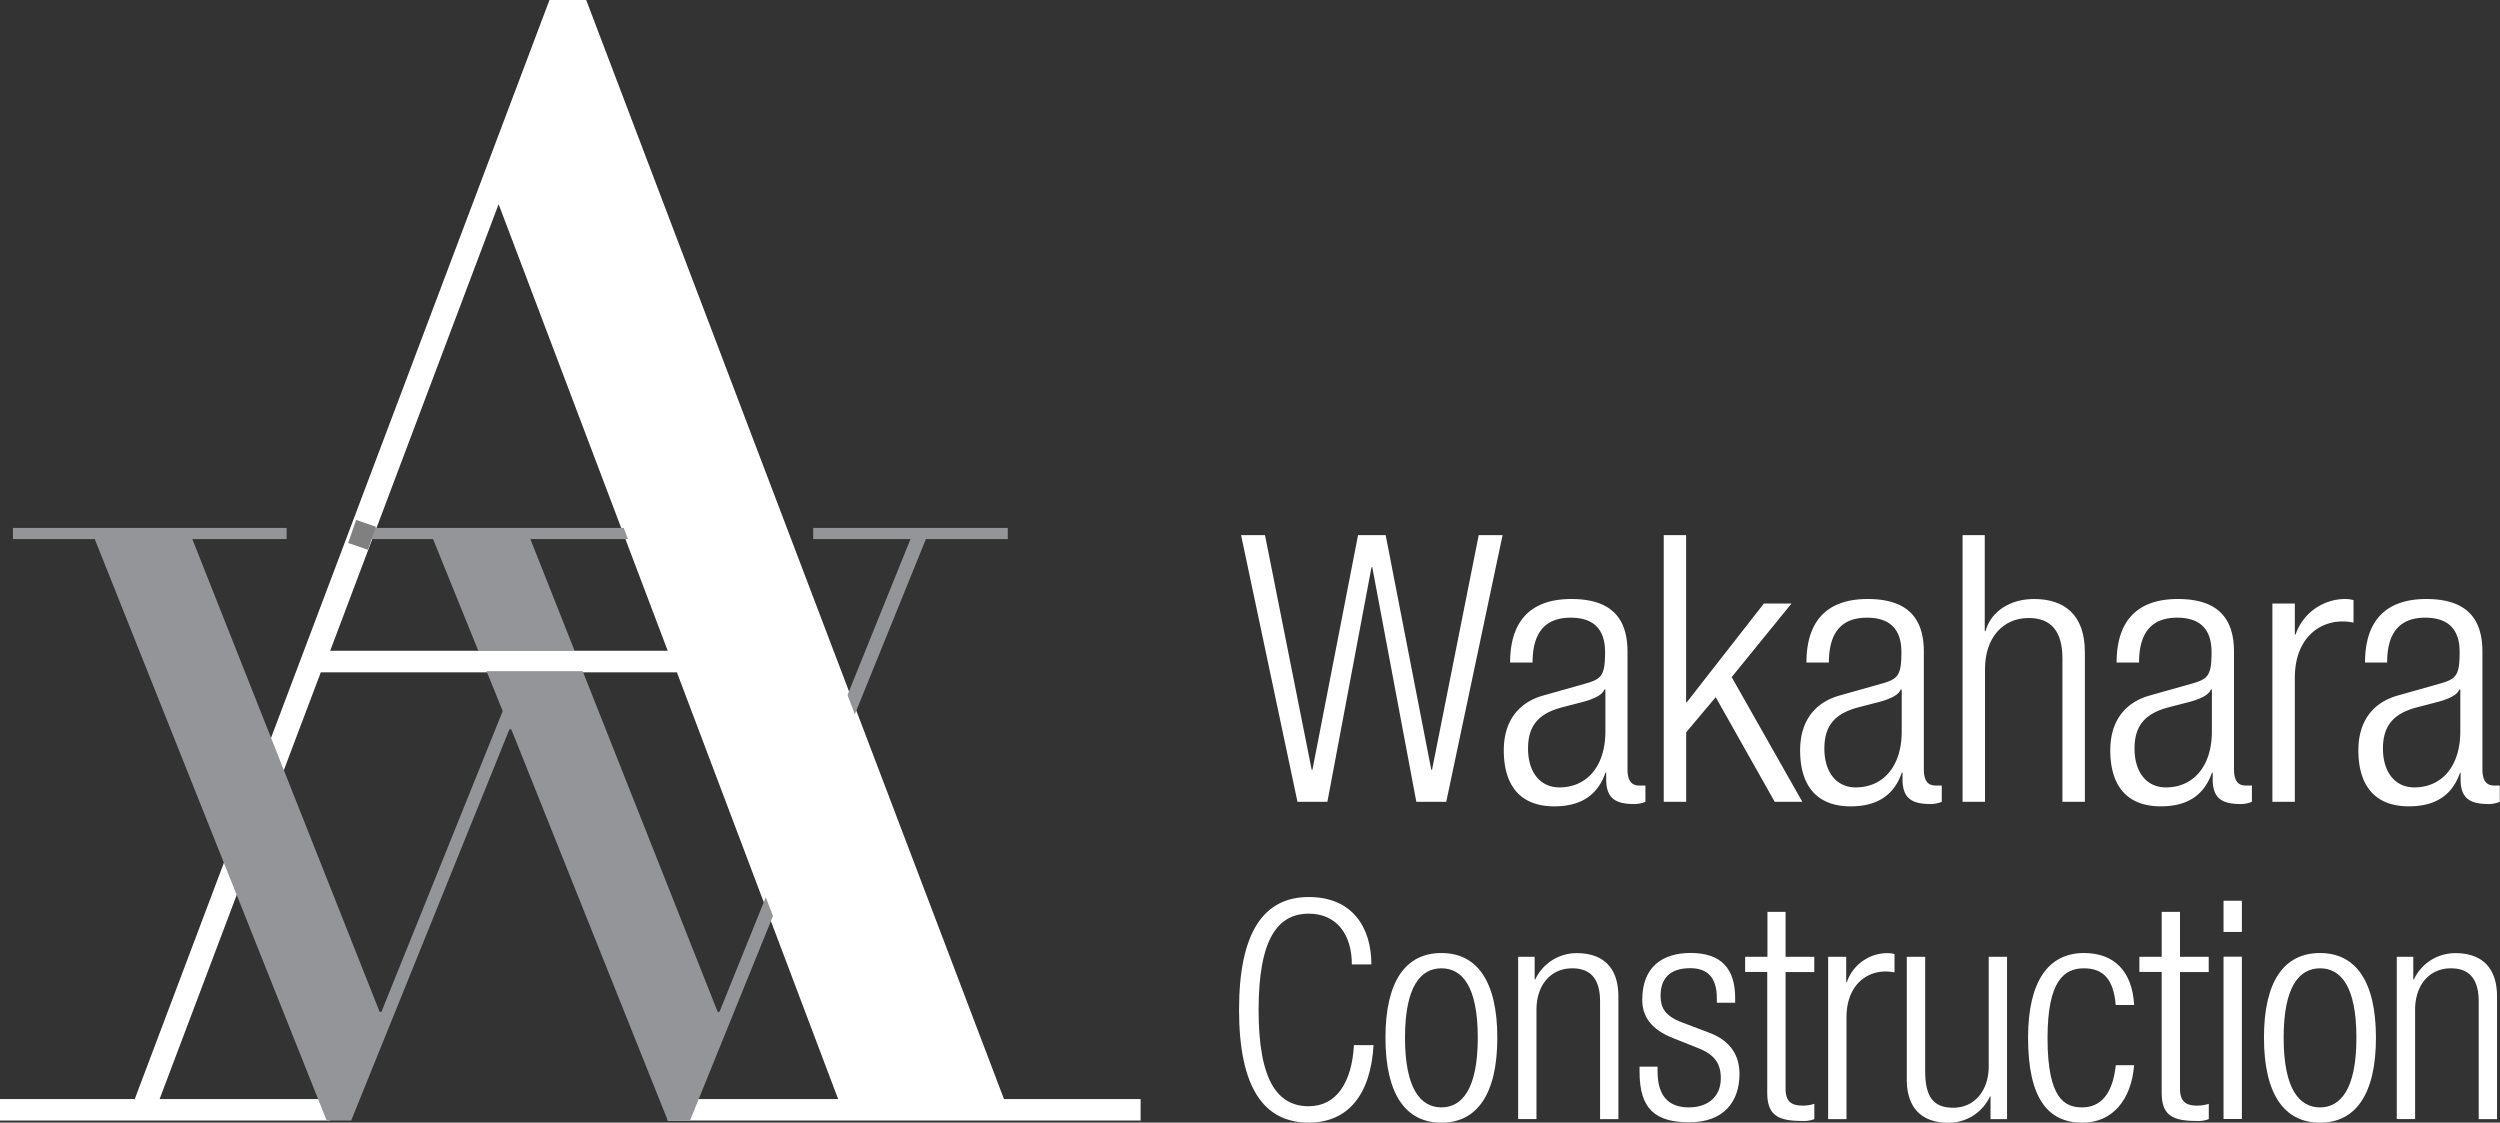
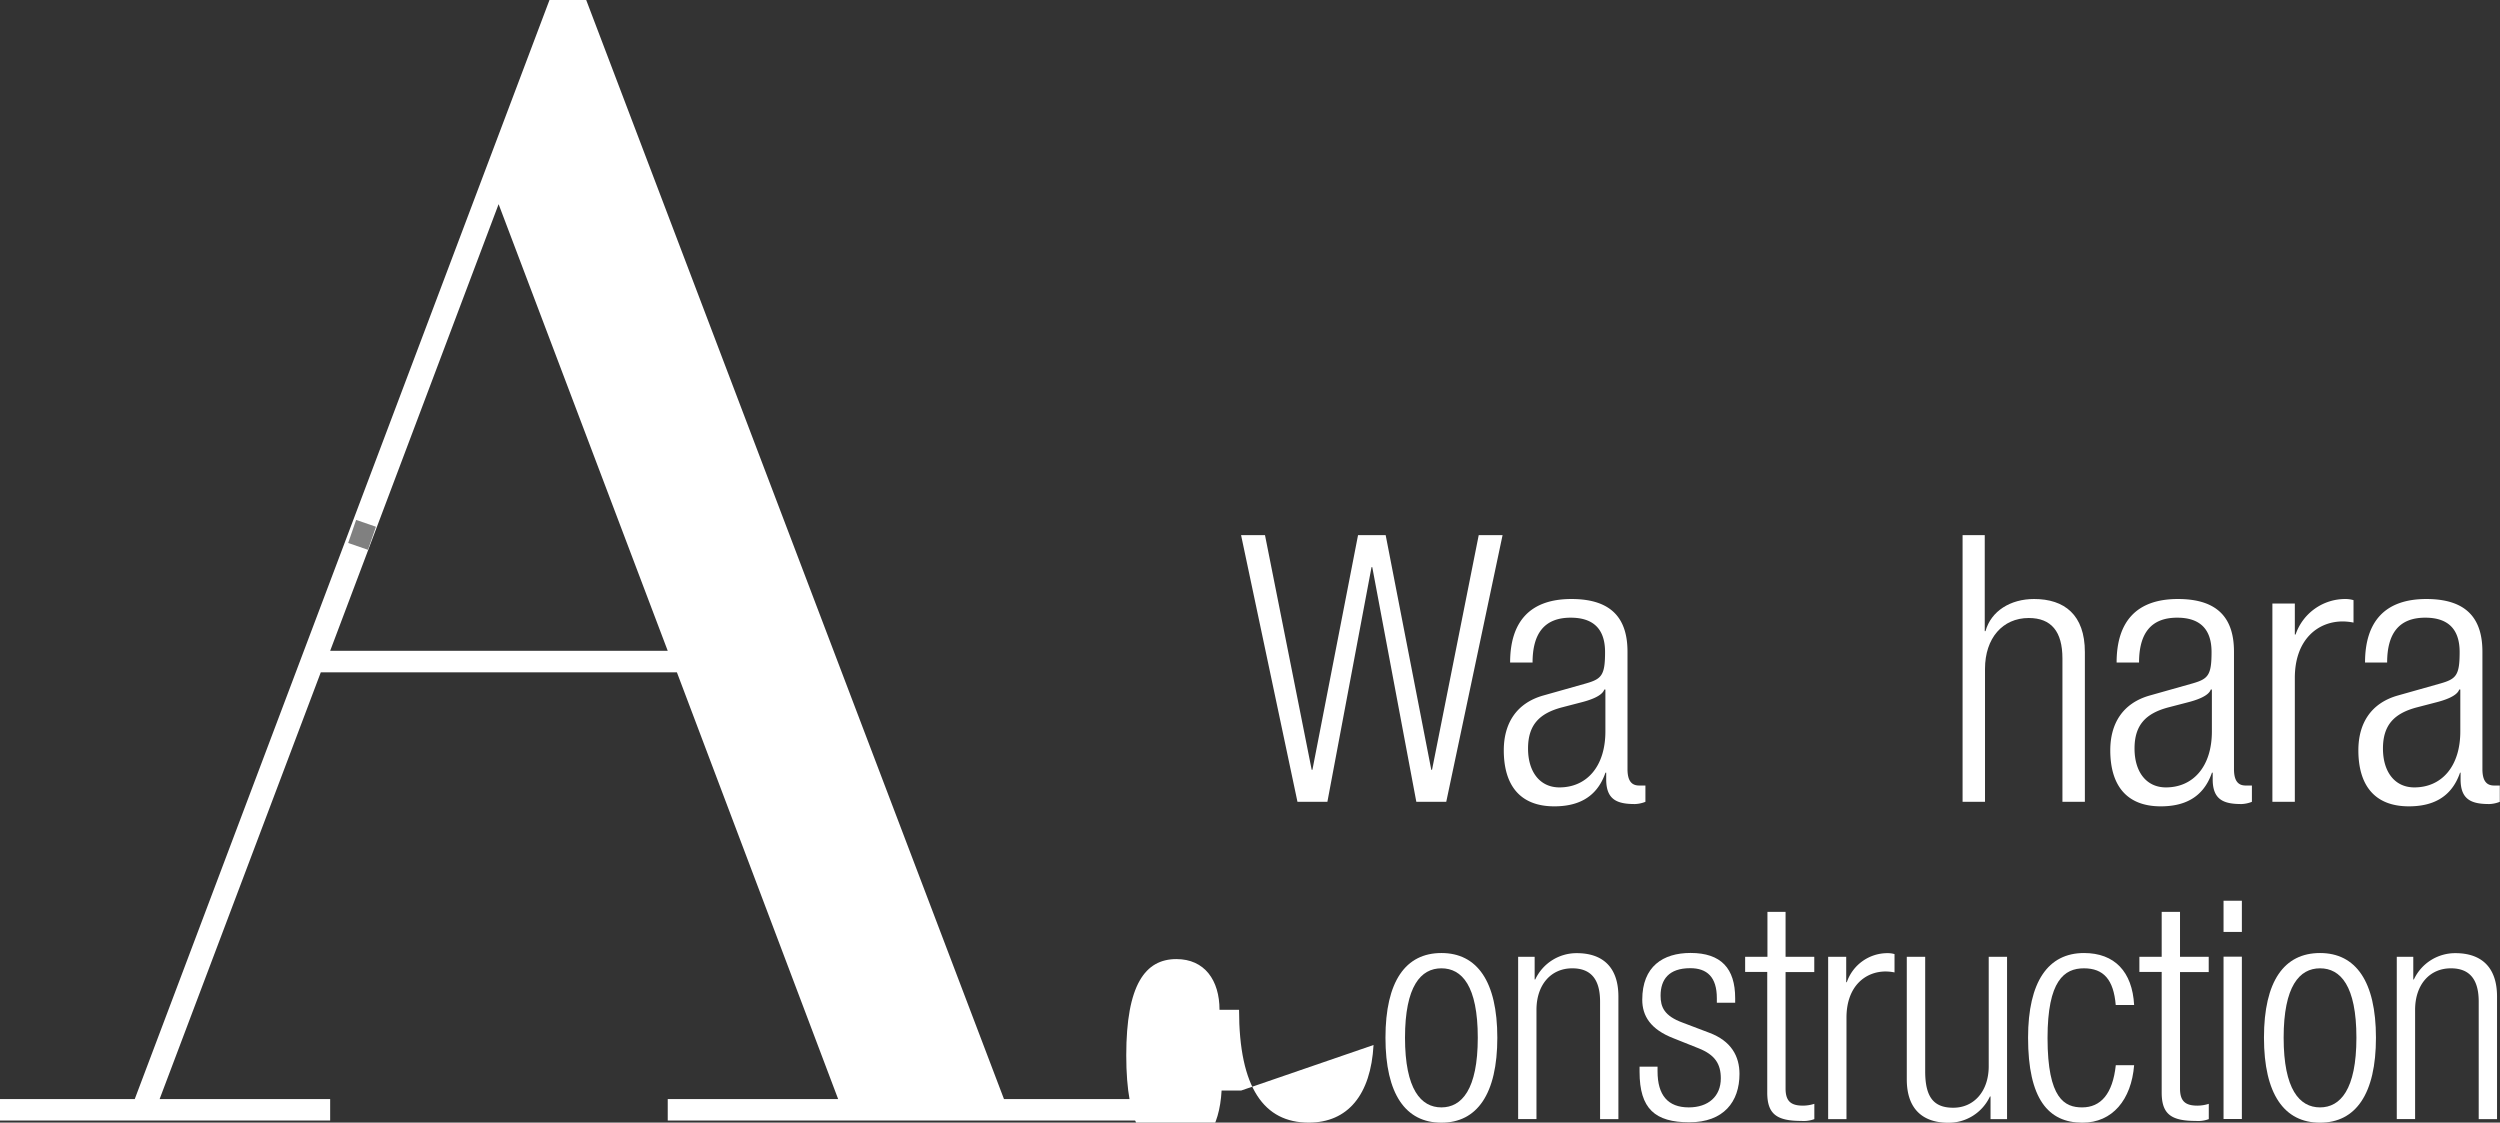
<svg xmlns="http://www.w3.org/2000/svg" viewBox="0 0 371.03 166.61">
  <rect x="0" y="0" width="371.03" height="166.61" fill="#333333" stroke="none" />
  <title>wakahara-logo-reverse</title>
  <path d="M0,163.11H20L81.55,0H87l62,163.11h20.28v3.19H99.1v-3.19h25.29L100.46,99.78H47.61L23.69,163.11H49v3.19H0v-3.19ZM74,30.3L49,96.59H99.1Z" style="fill:#fff" />
-   <path d="M1.92,78.35H42.54V80h-14l27.8,70.17h0.27l18-44.64L64.27,80H52.93V78.35H93.42V80H78.71l27.8,70.17h0.27L135.13,80H120.69V78.35h28.88V80H137.42l-35,86.26H99.09L75.88,108.23H75.61L52.12,166.3H48.48L14.06,80H1.92V78.35Z" style="fill:#939598" />
-   <rect x="46.41" y="96.61" width="58.16" height="3" style="fill:#fff" />
  <rect x="78.31" y="90.7" width="70.16" height="22.09" transform="translate(167.65 -40.62) rotate(68.96)" style="fill:#fff" />
  <rect x="52.18" y="77.57" width="3.11" height="3.62" transform="translate(28.77 -13.17) rotate(19)" style="fill:gray" />
  <path d="M184.19,79.42h3.55l6.93,34.83h0.11l6.77-34.83h4.1l6.77,34.83h0.11l6.93-34.83H223L214.64,119H210.2l-6.54-34.83h-0.11L197,119h-4.44Z" style="fill:#fff" />
  <path d="M224.12,98.33c0-6,2.88-9.43,9.1-9.43s8.32,3.16,8.32,7.82v17.42c0,1.66.55,2.44,1.72,2.44h0.94V119a4.61,4.61,0,0,1-1.55.33c-2.61,0-4.27-.61-4.27-3.66v-1h-0.11c-1.33,3.88-4.33,5-7.6,5-5.16,0-7.49-3.22-7.49-8.32,0-3.88,1.78-7,5.93-8.15l6.27-1.77c2.33-.67,2.83-1.22,2.83-4.66,0-3.77-2.11-5.1-5.1-5.1-3.94,0-5.66,2.39-5.66,6.66h-3.33Zm14.09,4H238.1c-0.33,1-2.22,1.61-3.55,1.94l-2.77.72c-3.33.89-5,2.61-5,6.1s1.78,5.77,4.66,5.77c4,0,6.82-3.05,6.82-8.32v-6.21Z" style="fill:#fff" />
-   <path d="M246.91,79.42h3.33v24.79h0.11l11.43-14.64h4.1L257,100.49,267.49,119h-4.1l-8.76-15.53-4.38,5.21V119h-3.33V79.42Z" style="fill:#fff" />
-   <path d="M268.1,98.33c0-6,2.88-9.43,9.1-9.43s8.32,3.16,8.32,7.82v17.42c0,1.66.55,2.44,1.72,2.44h0.94V119a4.62,4.62,0,0,1-1.55.33c-2.61,0-4.27-.61-4.27-3.66v-1h-0.11c-1.33,3.88-4.33,5-7.6,5-5.16,0-7.49-3.22-7.49-8.32,0-3.88,1.77-7,5.93-8.15l6.27-1.77c2.33-.67,2.83-1.22,2.83-4.66,0-3.77-2.11-5.1-5.1-5.1-3.94,0-5.66,2.39-5.66,6.66H268.1Zm14.09,4h-0.11c-0.33,1-2.22,1.61-3.55,1.94l-2.77.72c-3.33.89-5,2.61-5,6.1s1.77,5.77,4.66,5.77c4,0,6.82-3.05,6.82-8.32v-6.21Z" style="fill:#fff" />
  <path d="M291.23,79.42h3.33V93.67h0.11c0.83-3,3.72-4.77,7.21-4.77,4.49,0,7.54,2.33,7.54,7.88V119h-3.33V97.72c0-4-1.66-6-5-6-3.88,0-6.49,3-6.49,7.54V119h-3.33V79.42Z" style="fill:#fff" />
  <path d="M314.13,98.33c0-6,2.88-9.43,9.1-9.43s8.32,3.16,8.32,7.82v17.42c0,1.66.55,2.44,1.72,2.44h0.94V119a4.61,4.61,0,0,1-1.55.33c-2.61,0-4.27-.61-4.27-3.66v-1h-0.11c-1.33,3.88-4.33,5-7.6,5-5.16,0-7.49-3.22-7.49-8.32,0-3.88,1.77-7,5.93-8.15l6.27-1.77c2.33-.67,2.83-1.22,2.83-4.66,0-3.77-2.11-5.1-5.1-5.1-3.94,0-5.66,2.39-5.66,6.66h-3.33Zm14.09,4h-0.11c-0.33,1-2.22,1.61-3.55,1.94l-2.77.72c-3.33.89-5,2.61-5,6.1s1.77,5.77,4.66,5.77c4,0,6.82-3.05,6.82-8.32v-6.21Z" style="fill:#fff" />
  <path d="M337.25,89.57h3.33v4.6h0.11a7.79,7.79,0,0,1,7.43-5.27,4.22,4.22,0,0,1,1.17.17V92.4a8.35,8.35,0,0,0-1.61-.17c-3.66,0-7.1,2.66-7.1,8.38V119h-3.33V89.57Z" style="fill:#fff" />
  <path d="M351,98.33c0-6,2.88-9.43,9.1-9.43s8.32,3.16,8.32,7.82v17.42c0,1.66.55,2.44,1.72,2.44H371V119a4.61,4.61,0,0,1-1.55.33c-2.61,0-4.27-.61-4.27-3.66v-1H365.1c-1.33,3.88-4.33,5-7.6,5-5.16,0-7.49-3.22-7.49-8.32,0-3.88,1.77-7,5.93-8.15l6.27-1.77c2.33-.67,2.83-1.22,2.83-4.66,0-3.77-2.11-5.1-5.1-5.1-3.94,0-5.66,2.39-5.66,6.66H351Zm14.09,4h-0.11c-0.33,1-2.22,1.61-3.55,1.94l-2.77.72c-3.33.89-5,2.61-5,6.1s1.77,5.77,4.66,5.77c4,0,6.82-3.05,6.82-8.32v-6.21Z" style="fill:#fff" />
-   <path d="M203.85,155.09c-0.41,7.39-3.81,11.52-9.62,11.52-6.62,0-10.34-5.13-10.34-16.74s3.72-16.74,10.34-16.74,9.3,4.67,9.3,10h-2.9c0-4.4-2.22-7.53-6.4-7.53-4.63,0-7.44,3.81-7.44,14.29s2.81,14.29,7.44,14.29c4.08,0,6.4-3.49,6.71-9.07h2.9Z" style="fill:#fff" />
+   <path d="M203.85,155.09c-0.41,7.39-3.81,11.52-9.62,11.52-6.62,0-10.34-5.13-10.34-16.74h-2.9c0-4.4-2.22-7.53-6.4-7.53-4.63,0-7.44,3.81-7.44,14.29s2.81,14.29,7.44,14.29c4.08,0,6.4-3.49,6.71-9.07h2.9Z" style="fill:#fff" />
  <path d="M213.92,141.44c5.31,0,8.3,4.22,8.3,12.57s-3,12.61-8.3,12.61-8.3-4.22-8.3-12.61S208.62,141.44,213.92,141.44Zm0,22.91c3,0,5.4-2.63,5.4-10.34s-2.36-10.3-5.4-10.3-5.4,2.63-5.4,10.3S210.89,164.35,213.92,164.35Z" style="fill:#fff" />
  <path d="M225.31,142h2.45v3.36h0.09a6.76,6.76,0,0,1,6.17-3.9c3.67,0,6.17,1.91,6.17,6.44v18.19h-2.72V148.65c0-3.31-1.36-4.94-4.13-4.94-3.17,0-5.31,2.45-5.31,6.17v16.2h-2.72V142Z" style="fill:#fff" />
  <path d="M248.36,154.09c-3.4-1.32-4.63-3.31-4.63-5.72,0-4.94,3.08-6.94,7.17-6.94,4.54,0,6.62,2.31,6.62,6.71v0.68H254.8v-0.68c0-3.13-1.45-4.45-3.95-4.45-3.18,0-4.4,1.68-4.4,4.08,0,1.68.54,3,3.27,4l3.95,1.5c3.27,1.22,4.49,3.49,4.49,6.12,0,4.13-2.36,7.17-7.44,7.17s-7.39-2-7.39-7.48v-0.77H246V159c0,3.54,1.54,5.35,4.63,5.35,2.9,0,4.76-1.63,4.76-4.31,0-2.13-.86-3.49-3.27-4.45Z" style="fill:#fff" />
  <path d="M262.29,144.25H259V142h3.31v-6.67H265V142h4.26v2.27H265v17.28c0,1.91.82,2.54,2.59,2.54a5.63,5.63,0,0,0,1.68-.27v2.27a4.52,4.52,0,0,1-1.91.27c-3.67,0-5.08-1-5.08-4.22V144.25Z" style="fill:#fff" />
  <path d="M271.32,142H274v3.77h0.09a6.37,6.37,0,0,1,6.08-4.31,3.45,3.45,0,0,1,1,.14v2.72a6.81,6.81,0,0,0-1.32-.14c-3,0-5.81,2.18-5.81,6.85v15.06h-2.72V142Z" style="fill:#fff" />
  <path d="M283,142h2.72v17c0,3.9,1.32,5.4,4.17,5.4,3.08,0,5.26-2.45,5.26-6.17V142h2.72v24.09h-2.45v-3.36h-0.09a6.76,6.76,0,0,1-6.17,3.9c-3.67,0-6.17-1.91-6.17-6.44V142Z" style="fill:#fff" />
  <path d="M316.73,158.09c-0.41,5.13-3.22,8.53-7.67,8.53-5.08,0-8.07-3.54-8.07-12.61,0-8.35,3-12.57,8.3-12.57,4.54,0,7.17,2.77,7.44,7.71H314c-0.32-3.77-1.81-5.44-4.72-5.44s-5.4,1.81-5.4,10.34c0,9.07,2.58,10.3,5.13,10.3,2.77,0,4.54-2,5-6.26h2.72Z" style="fill:#fff" />
  <path d="M320.82,144.25h-3.31V142h3.31v-6.67h2.72V142h4.26v2.27h-4.26v17.28c0,1.91.82,2.54,2.59,2.54a5.63,5.63,0,0,0,1.68-.27v2.27a4.52,4.52,0,0,1-1.91.27c-3.67,0-5.08-1-5.08-4.22V144.25Z" style="fill:#fff" />
  <path d="M330,133.68h2.72v4.63H330v-4.63Zm0,8.3h2.72v24.09H330V142Z" style="fill:#fff" />
  <path d="M344.32,141.44c5.31,0,8.3,4.22,8.3,12.57s-3,12.61-8.3,12.61S336,162.4,336,154,339,141.44,344.32,141.44Zm0,22.91c3,0,5.4-2.63,5.4-10.34s-2.36-10.3-5.4-10.3-5.4,2.63-5.4,10.3S341.28,164.35,344.32,164.35Z" style="fill:#fff" />
  <path d="M355.71,142h2.45v3.36h0.09a6.76,6.76,0,0,1,6.17-3.9c3.67,0,6.17,1.91,6.17,6.44v18.19h-2.72V148.65c0-3.31-1.36-4.94-4.13-4.94-3.17,0-5.31,2.45-5.31,6.17v16.2h-2.72V142Z" style="fill:#fff" />
</svg>